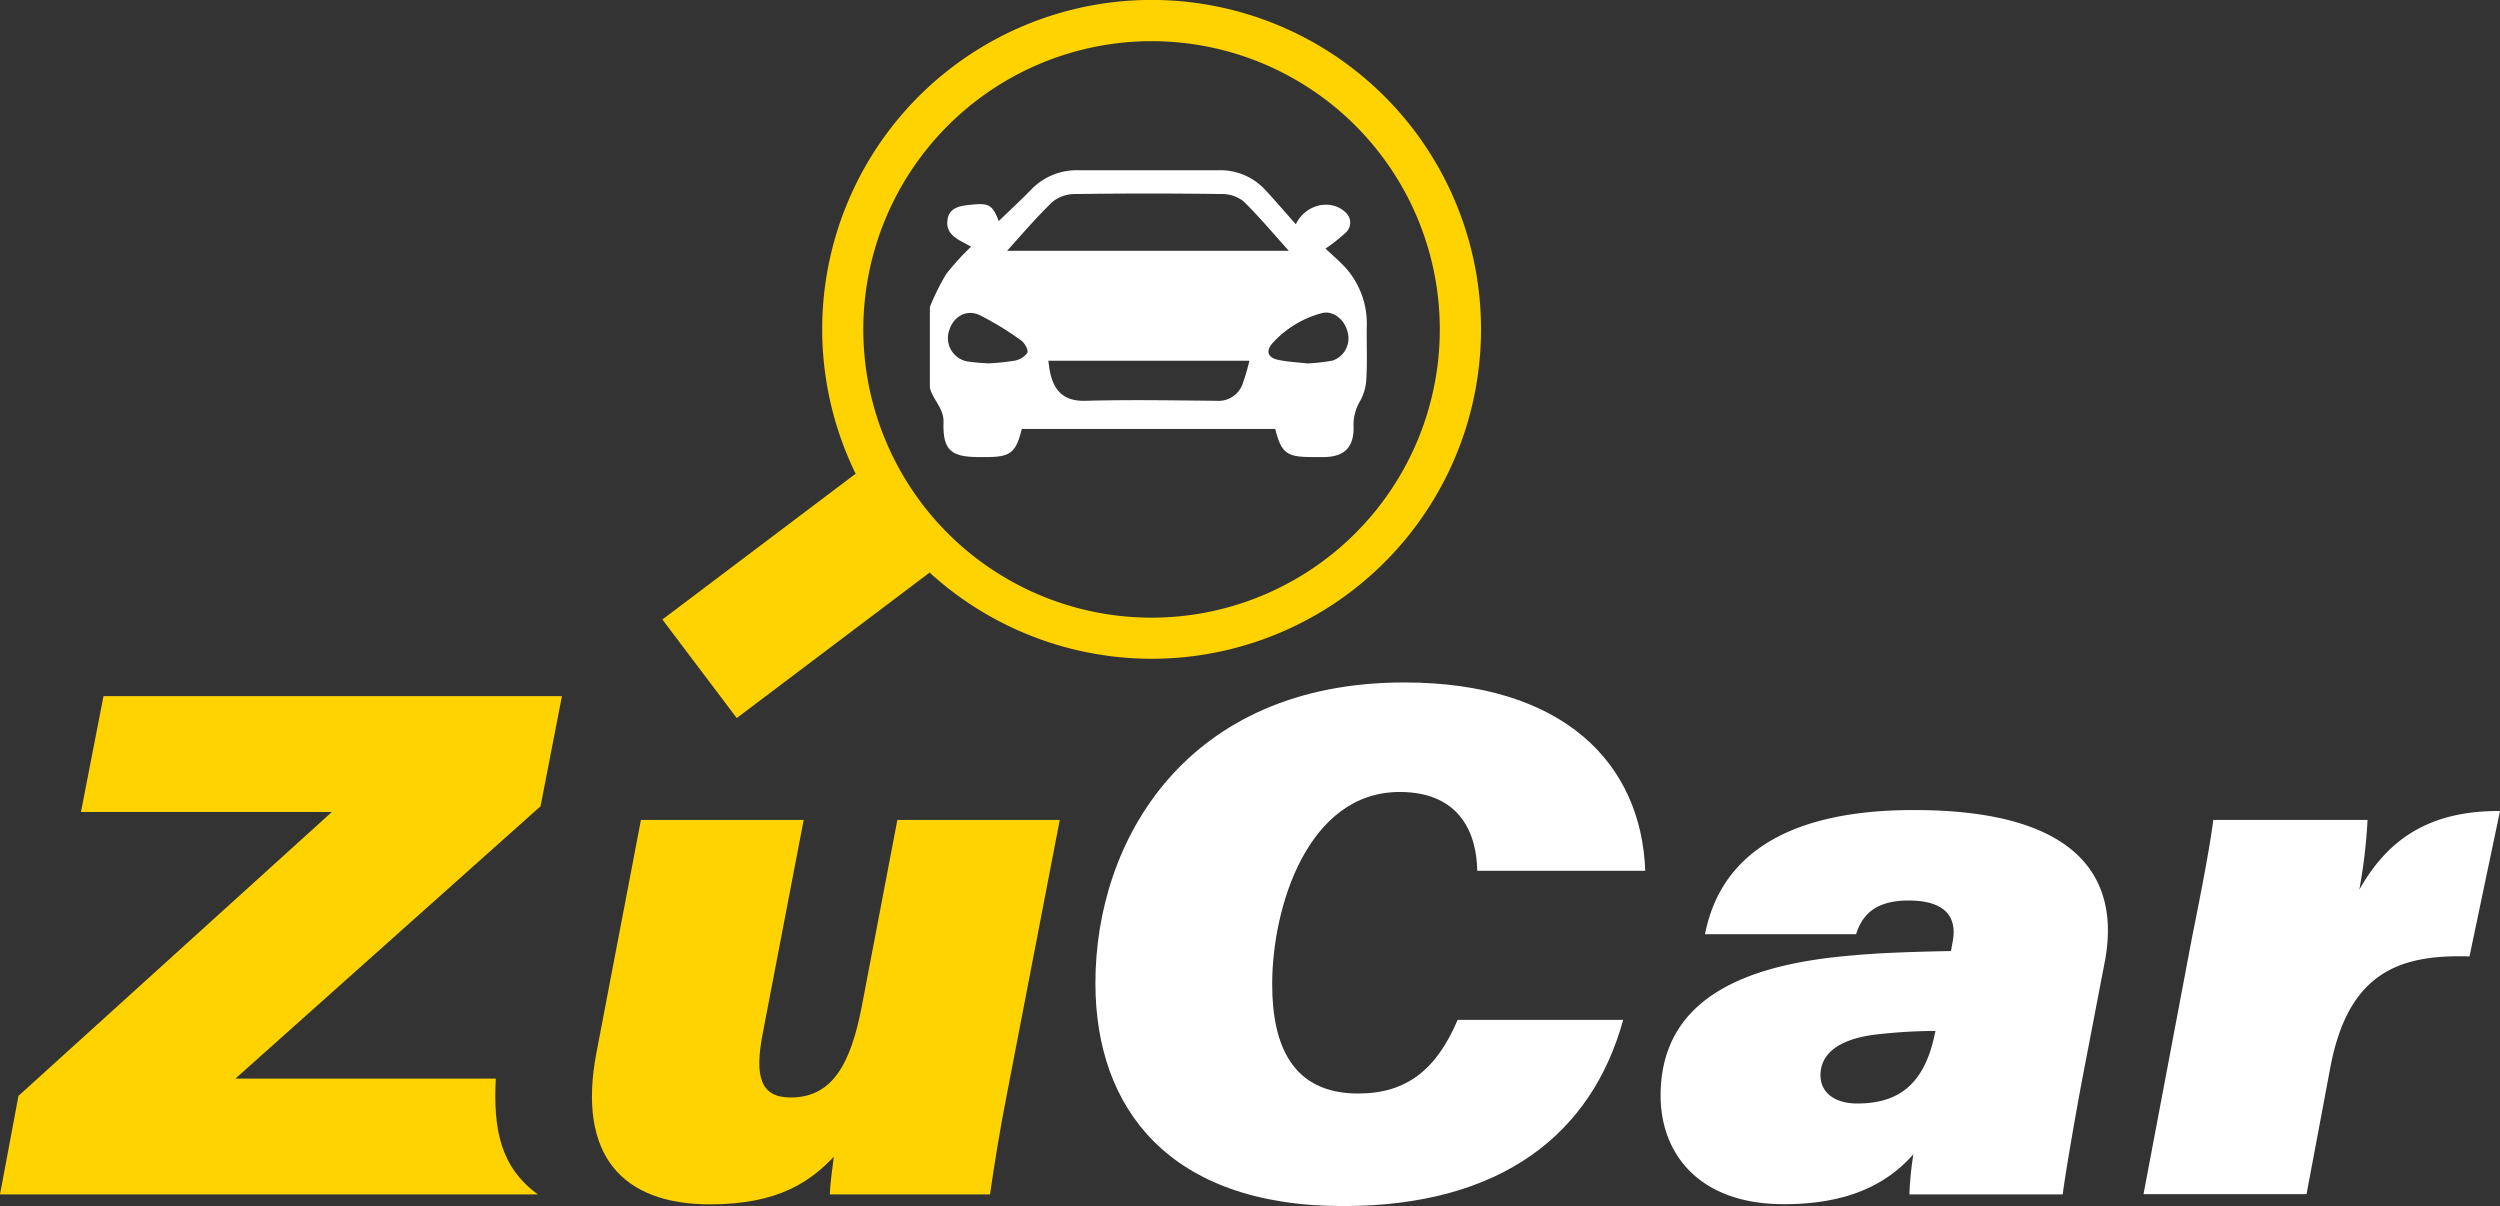
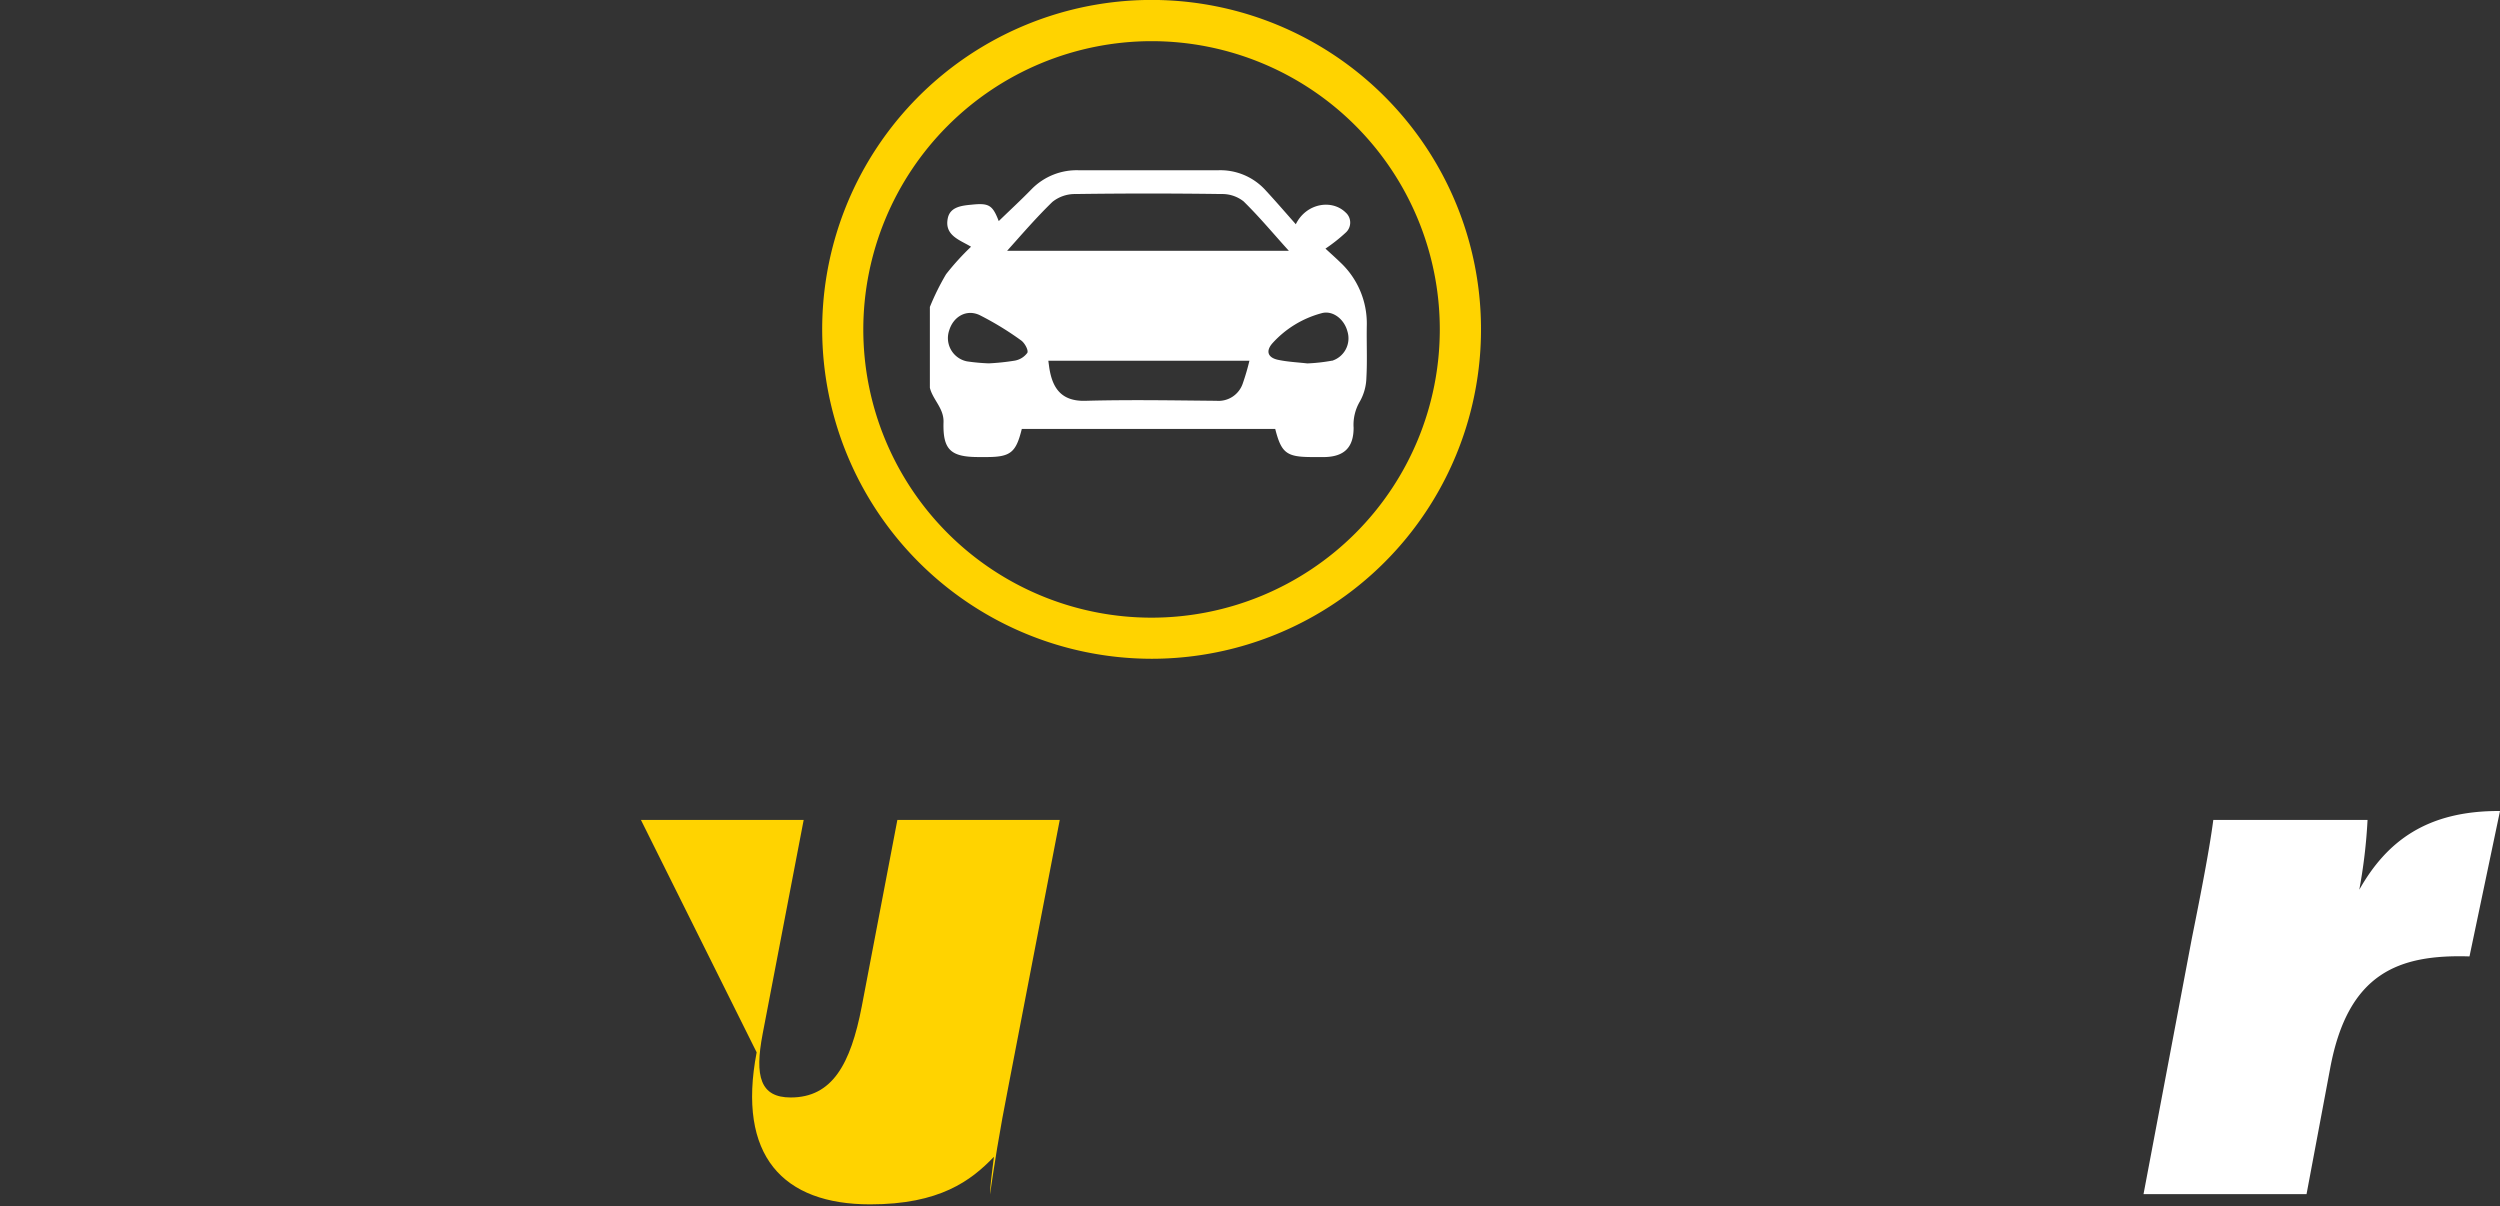
<svg xmlns="http://www.w3.org/2000/svg" viewBox="0 0 436 210.34">
  <rect x="0" y="0" width="436" height="210.34" fill="#333333" stroke="none" />
  <g>
    <g>
-       <path d="M175.94,189.07c-1.71,8.64-2.62,14.65-3.28,19.23H144.73c0-1.46.41-4.31.68-6.55-4,4.16-9.44,8.29-21.59,8.29-15.17,0-23.25-8.44-19.79-26.51L111.78,143h28.38L133,180.34c-1.41,7.4-.4,11.06,4.9,11.06,7.2,0,10.44-5.72,12.4-15.92L156.5,143h28.32Z" fill="#ffd300" />
-       <path d="M283.08,177.87c-5.42,19.74-21.08,32.47-48.87,32.47-30.29,0-43.17-17-43.17-38.88,0-25.05,16-52.44,53.84-52.44,27.79,0,41.37,14.08,42.05,32.85h-29.3c-.08-6.36-2.89-13.75-13.52-13.75-16,0-22.24,20-22.24,33.52,0,10.62,3.47,19.07,15,19.07,8.44,0,13.65-4.17,17.34-12.84Z" fill="#fff" />
-       <path d="M363.11,188.38c-1.35,7.2-3,16.86-3.37,19.92H333a58.81,58.81,0,0,1,.69-7c-4.54,5.18-11.35,8.71-22.58,8.71-15,0-21.5-9-21.5-18.92,0-17.54,15.8-23,33.41-24.46,5.26-.5,11.9-.66,17.23-.77l.28-1.55c.84-4.19-1.07-7.26-7.67-7.26-5.41,0-8,2.17-9.16,5.88H297.35c1.78-9,8.43-21.66,36.42-21.66,30.61,0,35.88,13.44,33.26,26.68Zm-25.56-8.58c-3.37,0-6.77.21-10.23.6-4.9.56-9.83,2.4-9.83,7.15,0,2.81,2.27,4.9,6.4,4.9,6.9,0,11.58-3,13.49-11.9Z" fill="#fff" />
+       <path d="M175.94,189.07c-1.71,8.64-2.62,14.65-3.28,19.23c0-1.46.41-4.31.68-6.55-4,4.16-9.44,8.29-21.59,8.29-15.17,0-23.25-8.44-19.79-26.51L111.78,143h28.38L133,180.34c-1.41,7.4-.4,11.06,4.9,11.06,7.2,0,10.44-5.72,12.4-15.92L156.5,143h28.32Z" fill="#ffd300" />
      <path d="M382.26,163.64C384,155,385.37,147.83,386,143H412.9a92.35,92.35,0,0,1-1.44,12.17c4.77-8.45,11.8-13.8,24.54-13.73l-5.32,25.36c-12.37-.38-21.21,2.89-24.3,19.52l-4.12,21.94H373.83Z" fill="#fff" />
-       <path d="M86.47,188.11H41.05l53.22-47.5L98,121.41H18.05l-3.93,20.2H57.87L3.22,191.12,0,208.3H93.81C87.31,203.61,86,197,86.47,188.11Z" fill="#ffd300" />
-       <rect x="117.75" y="93.15" width="42.19" height="21.53" transform="translate(-34.58 104.59) rotate(-37.03)" fill="#ffd300" />
      <path d="M238.37,56.73a14.59,14.59,0,0,0-4.65-11c-.88-.85-1.79-1.66-2.56-2.37a28.9,28.9,0,0,0,3.5-2.76,2.35,2.35,0,0,0,0-3.56c-2.41-2.34-6.88-1.59-8.67,2.07-1.88-2.13-3.58-4.1-5.34-6a10.64,10.64,0,0,0-8.35-3.41q-12,0-24,0A11,11,0,0,0,179.9,33c-1.83,1.88-3.77,3.67-5.72,5.56-1.05-2.73-1.67-3.17-4.57-2.88-1.75.17-3.9.32-4.32,2.4-.61,3,2.11,3.77,4.06,4.95a44.48,44.48,0,0,0-4.36,4.8,43.15,43.15,0,0,0-2.82,5.7v14.1c.52,2.11,2.46,3.57,2.38,6-.14,4.8,1.24,6.07,6.07,6.08H172c4.22,0,5.18-.75,6.2-4.9h44.2c1.07,4.22,2,4.89,6.38,4.9.76,0,1.52,0,2.29,0,3.38-.09,5-1.7,5-5.1A8,8,0,0,1,237.17,70a8.86,8.86,0,0,0,1.13-4.13C238.47,62.83,238.31,59.78,238.37,56.73ZM183.54,35.21a6.27,6.27,0,0,1,4-1.37q12.74-.18,25.49,0a6,6,0,0,1,3.84,1.27c2.89,2.83,5.5,6,7.91,8.63H175.64C178.1,41,180.67,38,183.54,35.21Zm-4.37,26.32a3.46,3.46,0,0,1-2.23,1.37,40.06,40.06,0,0,1-4.5.47,34.23,34.23,0,0,1-3.81-.35,4.14,4.14,0,0,1-3.1-5.37c.72-2.42,3-3.78,5.31-2.7a53.11,53.11,0,0,1,7.23,4.41C178.69,59.79,179.39,61.05,179.17,61.53Zm37.56,5.37a4.46,4.46,0,0,1-4.58,3c-7.61-.07-15.22-.21-22.81,0-4.38.14-5.77-2.4-6.31-5.53-.07-.43-.12-.87-.2-1.46H217.9A40.55,40.55,0,0,1,216.73,66.9Zm15.57-4a30.68,30.68,0,0,1-4.31.48c-1.61-.19-3.39-.26-5.11-.63s-2.19-1.46-1-2.85a17.7,17.7,0,0,1,8.62-5.28c1.9-.53,3.92,1,4.49,3.17A4.1,4.1,0,0,1,232.3,62.92Z" fill="#fff" />
      <path d="M143.39,57.45a57.45,57.45,0,1,1,57.44,57.44A57.51,57.51,0,0,1,143.39,57.45Zm7.17,0A50.27,50.27,0,1,0,200.83,7.18,50.32,50.32,0,0,0,150.56,57.45Z" fill="#ffd300" />
    </g>
  </g>
</svg>